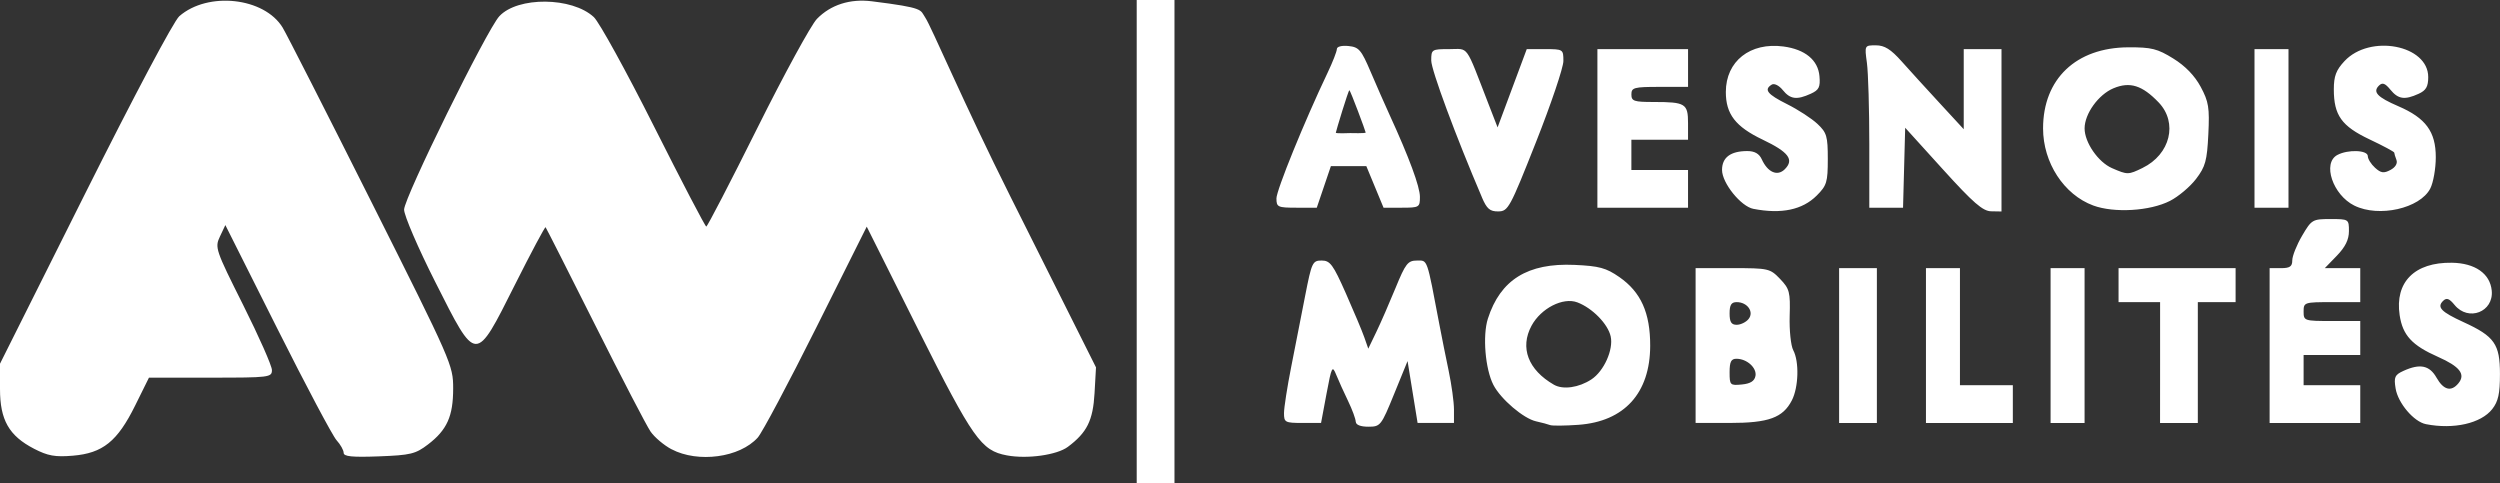
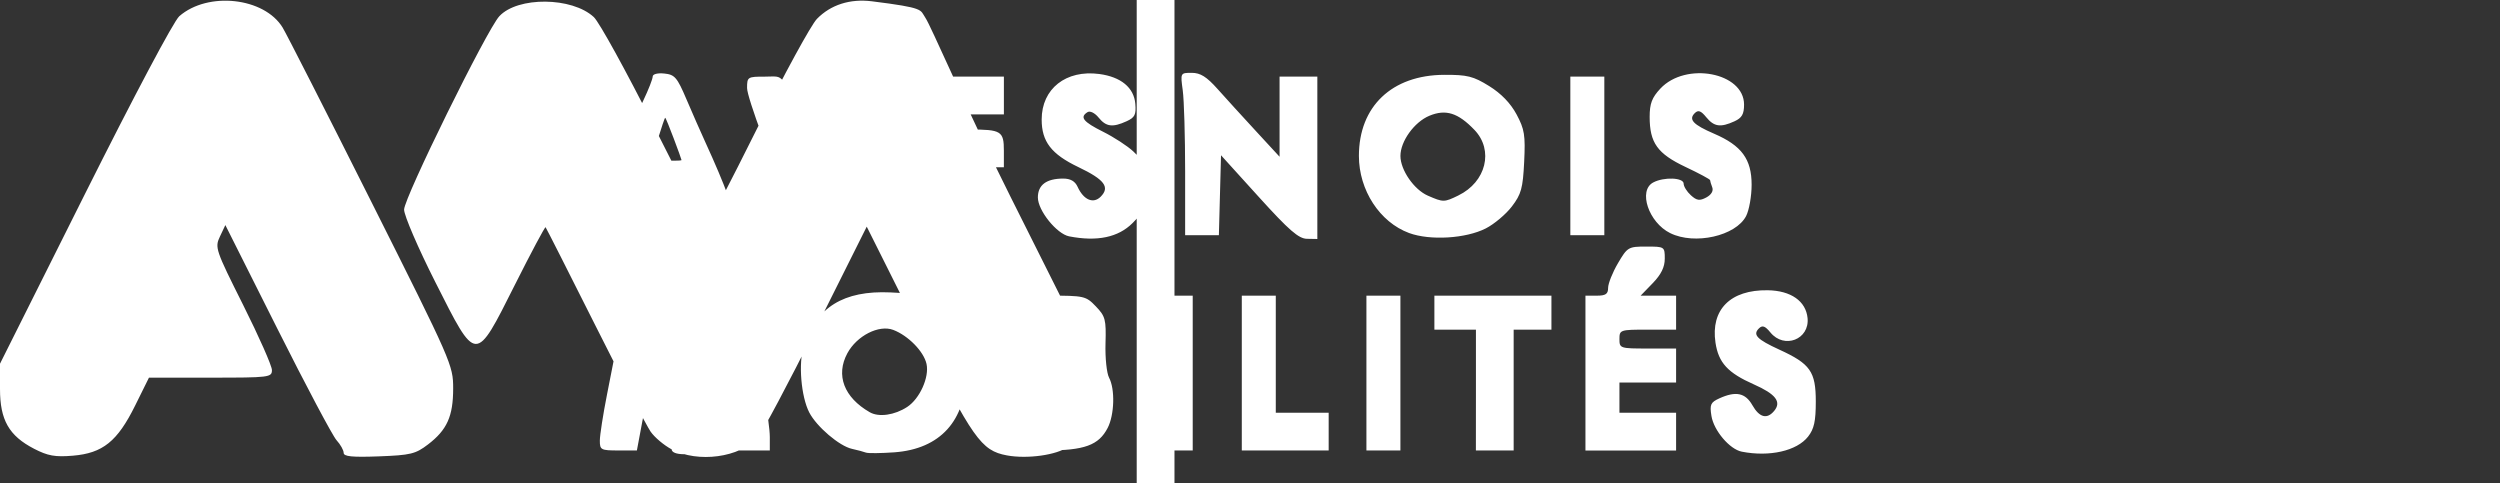
<svg xmlns="http://www.w3.org/2000/svg" width="119.138mm" height="23.036mm" viewBox="0 0 119.138 23.036" version="1.1" id="svg5" xml:space="preserve">
  <rect x="0" y="0" width="119.138" height="23.036" fill="#333333" stroke="none" />
  <defs id="defs2" />
  <g id="layer1" transform="translate(134.45,-46.056)">
-     <path style="fill:#ffffff;stroke:none;stroke-width:0.18" d="m -80.28,57.574 v -11.518 h 0.9 0.9 v 11.518 11.518 h -0.9 -0.9 z m -52.549,9.866 c -1.193,-0.617 -1.621,-1.369 -1.621,-2.846 v -1.205 l 4.045,-8.082 c 2.348,-4.69 4.236,-8.248 4.499,-8.478 1.366,-1.192 4.053,-0.896 4.927,0.544 0.191,0.315 2.097,4.059 4.236,8.321 3.822,7.616 3.889,7.768 3.889,8.872 0,1.329 -0.291,1.977 -1.2,2.671 -0.595,0.454 -0.828,0.51 -2.34,0.567 -1.278,0.048 -1.679,0.007 -1.679,-0.168 0,-0.127 -0.153,-0.398 -0.339,-0.602 -0.186,-0.204 -1.455,-2.595 -2.819,-5.312 l -2.48,-4.94 -0.257,0.544 c -0.25,0.527 -0.216,0.626 1.11,3.273 0.752,1.501 1.367,2.893 1.367,3.092 0,0.348 -0.114,0.362 -2.93,0.362 h -2.93 l -0.66,1.333 c -0.844,1.706 -1.542,2.267 -2.967,2.386 -0.849,0.071 -1.19,0.009 -1.85,-0.331 z m 30.382,0.027 c -0.363,-0.192 -0.814,-0.573 -1.002,-0.847 -0.188,-0.274 -1.378,-2.563 -2.645,-5.087 -1.267,-2.524 -2.327,-4.616 -2.356,-4.648 -0.029,-0.033 -0.688,1.202 -1.463,2.744 -1.9,3.777 -1.816,3.78 -3.795,-0.136 -0.818,-1.618 -1.485,-3.167 -1.485,-3.448 0,-0.565 3.946,-8.578 4.539,-9.216 0.877,-0.944 3.465,-0.921 4.502,0.041 0.257,0.238 1.547,2.581 2.867,5.207 1.32,2.626 2.442,4.775 2.493,4.776 0.051,7.6e-4 1.144,-2.109 2.43,-4.688 1.285,-2.579 2.565,-4.923 2.843,-5.209 0.656,-0.673 1.577,-0.968 2.619,-0.838 2.539,0.317 2.287,0.397 2.544,0.776 0.288,0.426 1.831,4.085 4.068,8.55 l 4.068,8.119 -0.069,1.229 c -0.074,1.303 -0.359,1.879 -1.271,2.559 -0.523,0.391 -1.939,0.588 -2.911,0.406 -1.222,-0.229 -1.615,-0.788 -4.212,-5.979 l -2.462,-4.921 -2.406,4.812 c -1.323,2.647 -2.578,5.005 -2.789,5.24 -0.854,0.953 -2.843,1.223 -4.104,0.557 z m 32.604,-1.311 c 0,-0.13 -0.164,-0.576 -0.365,-0.992 -0.201,-0.416 -0.455,-0.978 -0.565,-1.249 -0.186,-0.459 -0.218,-0.397 -0.461,0.902 l -0.261,1.395 h -0.883 c -0.831,0 -0.883,-0.028 -0.883,-0.467 0,-0.257 0.154,-1.249 0.343,-2.205 0.189,-0.956 0.489,-2.487 0.668,-3.403 0.309,-1.579 0.349,-1.665 0.784,-1.665 0.403,0 0.543,0.189 1.152,1.562 0.381,0.859 0.778,1.804 0.881,2.1 l 0.188,0.538 0.383,-0.795 c 0.211,-0.437 0.623,-1.382 0.917,-2.099 0.475,-1.161 0.587,-1.304 1.016,-1.305 0.522,-6.3e-4 0.463,-0.166 1.075,3.059 0.103,0.544 0.301,1.532 0.44,2.195 0.139,0.663 0.253,1.493 0.253,1.845 v 0.639 h -0.867 -0.867 l -0.239,-1.474 -0.239,-1.474 -0.638,1.564 c -0.62,1.522 -0.654,1.564 -1.233,1.564 -0.371,0 -0.595,-0.089 -0.595,-0.236 z m 9.268,0.159 c -0.099,-0.039 -0.401,-0.12 -0.672,-0.18 -0.599,-0.132 -1.683,-1.056 -2.034,-1.734 -0.39,-0.755 -0.523,-2.349 -0.264,-3.159 0.595,-1.854 1.899,-2.663 4.131,-2.562 1.176,0.053 1.502,0.142 2.131,0.578 1.031,0.715 1.476,1.705 1.473,3.276 -0.005,2.256 -1.232,3.609 -3.417,3.767 -0.643,0.046 -1.251,0.052 -1.35,0.013 z m 1.963,-2.178 c 0.597,-0.391 1.058,-1.417 0.92,-2.047 -0.13,-0.594 -0.874,-1.354 -1.588,-1.624 -0.682,-0.258 -1.735,0.28 -2.185,1.114 -0.564,1.046 -0.161,2.105 1.069,2.811 0.43,0.247 1.184,0.14 1.783,-0.253 z m 39.769,2.132 c -0.575,-0.113 -1.331,-1.003 -1.444,-1.701 -0.088,-0.543 -0.041,-0.648 0.375,-0.838 0.787,-0.358 1.24,-0.265 1.575,0.324 0.336,0.591 0.698,0.685 1.041,0.271 0.357,-0.431 0.073,-0.8 -0.97,-1.262 -1.242,-0.549 -1.684,-1.03 -1.828,-1.987 -0.236,-1.576 0.71,-2.527 2.49,-2.499 1.103,0.017 1.818,0.516 1.898,1.325 0.101,1.02 -1.113,1.491 -1.771,0.686 -0.252,-0.309 -0.382,-0.355 -0.544,-0.196 -0.311,0.305 -0.101,0.524 0.972,1.016 1.475,0.675 1.735,1.045 1.735,2.474 0,0.938 -0.081,1.304 -0.368,1.67 -0.536,0.682 -1.838,0.977 -3.161,0.717 z m -34.803,-3.746 v -3.689 h 1.766 c 1.709,0 1.782,0.017 2.26,0.515 0.451,0.471 0.491,0.623 0.457,1.763 -0.02,0.686 0.056,1.42 0.17,1.632 0.29,0.543 0.256,1.77 -0.067,2.394 -0.428,0.827 -1.107,1.074 -2.957,1.074 h -1.629 z m 2.853,1.452 c 0.073,-0.387 -0.406,-0.822 -0.907,-0.822 -0.253,0 -0.326,0.143 -0.326,0.641 0,0.615 0.024,0.639 0.583,0.585 0.408,-0.039 0.603,-0.161 0.649,-0.404 z m -0.333,-2.711 c 0.28,-0.338 -0.047,-0.81 -0.562,-0.81 -0.255,0 -0.338,0.132 -0.338,0.54 0,0.408 0.082,0.54 0.338,0.54 0.186,0 0.439,-0.121 0.562,-0.27 z m 4.319,1.26 v -3.689 h 0.9 0.9 v 3.689 3.689 h -0.9 -0.9 z m 4.139,0 v -3.689 h 0.81 0.81 v 2.789 2.789 h 1.26 1.26 v 0.9 0.9 h -2.07 -2.07 z m 5.939,0 v -3.689 h 0.81 0.81 v 3.689 3.689 h -0.81 -0.81 z m 5.219,0.81 v -2.879 h -0.99 -0.99 v -0.81 -0.81 h 2.789 2.789 v 0.81 0.81 h -0.9 -0.9 v 2.879 2.879 h -0.9 -0.9 z m 5.219,-0.81 v -3.689 h 0.54 c 0.426,0 0.54,-0.079 0.54,-0.373 0,-0.205 0.21,-0.731 0.467,-1.17 0.452,-0.771 0.496,-0.797 1.35,-0.797 0.873,0 0.883,0.006 0.883,0.576 0,0.404 -0.172,0.753 -0.575,1.17 l -0.575,0.593 h 0.845 0.845 v 0.81 0.81 h -1.35 c -1.32,0 -1.35,0.01 -1.35,0.45 0,0.44 0.03,0.45 1.35,0.45 h 1.35 v 0.81 0.81 h -1.35 -1.35 v 0.72 0.72 h 1.35 1.35 v 0.9 0.9 h -2.16 -2.16 z m -37.537,-7.064 c -1.249,-2.921 -2.416,-6.071 -2.416,-6.521 0,-0.527 0.024,-0.543 0.855,-0.542 0.957,7.5e-4 0.744,-0.297 1.88,2.63 l 0.427,1.1 0.695,-1.865 0.695,-1.865 h 0.873 c 0.859,0 0.873,0.009 0.873,0.566 0,0.311 -0.587,2.05 -1.305,3.864 -1.246,3.149 -1.327,3.298 -1.797,3.304 -0.4,0.005 -0.547,-0.121 -0.781,-0.669 z m 12.935,0.549 c -0.594,-0.115 -1.493,-1.231 -1.493,-1.854 0,-0.596 0.407,-0.9 1.205,-0.9 0.348,0 0.565,0.124 0.687,0.39 0.285,0.627 0.748,0.827 1.099,0.476 0.457,-0.457 0.185,-0.818 -1.061,-1.413 -1.289,-0.616 -1.75,-1.214 -1.749,-2.27 0.001,-1.466 1.16,-2.379 2.749,-2.166 1.029,0.138 1.647,0.648 1.713,1.414 0.045,0.523 -0.022,0.658 -0.413,0.837 -0.671,0.306 -0.98,0.265 -1.337,-0.176 -0.177,-0.219 -0.406,-0.332 -0.524,-0.259 -0.387,0.239 -0.214,0.46 0.736,0.934 0.52,0.26 1.168,0.681 1.44,0.937 0.445,0.417 0.495,0.587 0.495,1.677 0,1.101 -0.048,1.261 -0.529,1.741 -0.68,0.68 -1.685,0.891 -3.017,0.632 z m 9.035,-1.879 -1.8,-1.986 -0.051,1.905 -0.051,1.905 h -0.804 -0.804 v -3.034 c 0,-1.669 -0.051,-3.41 -0.114,-3.869 -0.114,-0.834 -0.114,-0.835 0.429,-0.835 0.412,0 0.708,0.185 1.226,0.765 0.375,0.421 1.194,1.32 1.821,1.999 l 1.138,1.234 v -1.909 -1.909 h 0.9 0.9 v 3.869 3.869 l -0.495,-0.009 c -0.396,-0.007 -0.854,-0.405 -2.295,-1.995 z m 7.164,1.72 c -1.4,-0.516 -2.393,-2.042 -2.393,-3.675 0,-2.357 1.573,-3.853 4.061,-3.864 1.107,-0.005 1.388,0.065 2.146,0.535 0.573,0.355 1.02,0.817 1.306,1.35 0.38,0.709 0.425,0.99 0.363,2.262 -0.062,1.26 -0.139,1.541 -0.586,2.126 -0.283,0.371 -0.842,0.842 -1.243,1.046 -0.95,0.485 -2.657,0.587 -3.654,0.22 z m 2.347,-1.791 c 1.324,-0.644 1.695,-2.154 0.767,-3.123 -0.782,-0.816 -1.37,-1 -2.152,-0.673 -0.717,0.3 -1.376,1.215 -1.376,1.913 0,0.669 0.647,1.606 1.307,1.893 0.74,0.322 0.775,0.321 1.454,-0.009 z m 10.096,1.796 c -1.028,-0.507 -1.539,-2.025 -0.812,-2.414 0.508,-0.272 1.452,-0.236 1.452,0.056 0,0.133 0.155,0.383 0.345,0.554 0.28,0.254 0.418,0.273 0.734,0.104 0.238,-0.127 0.348,-0.313 0.285,-0.479 -0.057,-0.149 -0.104,-0.305 -0.104,-0.346 0,-0.042 -0.528,-0.325 -1.173,-0.63 -1.337,-0.632 -1.707,-1.149 -1.707,-2.387 0,-0.629 0.108,-0.916 0.509,-1.345 1.213,-1.298 3.99,-0.769 3.99,0.761 0,0.455 -0.103,0.635 -0.458,0.797 -0.667,0.304 -0.972,0.259 -1.345,-0.196 -0.252,-0.309 -0.382,-0.355 -0.544,-0.196 -0.312,0.306 -0.082,0.552 0.922,0.984 1.308,0.563 1.785,1.212 1.785,2.429 0,0.542 -0.118,1.214 -0.263,1.494 -0.491,0.949 -2.449,1.39 -3.615,0.814 z m -51.371,-0.337 c 0,-0.397 1.332,-3.672 2.435,-5.987 0.245,-0.513 0.445,-1.025 0.445,-1.136 0,-0.119 0.23,-0.179 0.555,-0.146 0.496,0.05 0.609,0.181 1.054,1.226 0.274,0.643 0.684,1.575 0.911,2.07 0.925,2.017 1.439,3.407 1.439,3.894 0,0.496 -0.033,0.515 -0.867,0.515 h -0.867 l -0.41,-0.99 -0.41,-0.99 h -0.845 -0.845 l -0.336,0.99 -0.336,0.99 h -0.961 c -0.896,0 -0.961,-0.029 -0.961,-0.436 z m 4.254,-3.147 c 0,-0.05 -0.728,-2.014 -0.778,-2.014 -0.049,0 -0.645,1.973 -0.645,2.022 0,0.05 0.636,0.019 0.686,0.019 0.049,0 0.737,0.022 0.737,-0.027 z m 11.043,-0.196 v -3.779 h 2.16 2.16 v 0.9 0.9 h -1.35 c -1.23,0 -1.35,0.032 -1.35,0.36 0,0.319 0.12,0.36 1.065,0.36 1.51,0 1.634,0.077 1.634,1.009 v 0.791 h -1.35 -1.35 v 0.72 0.72 h 1.35 1.35 v 0.9 0.9 h -2.16 -2.16 z m 31.314,0 v -3.779 h 0.81 0.81 v 3.779 3.779 h -0.81 -0.81 z" id="path304" />
+     <path style="fill:#ffffff;stroke:none;stroke-width:0.18" d="m -80.28,57.574 v -11.518 h 0.9 0.9 v 11.518 11.518 h -0.9 -0.9 z m -52.549,9.866 c -1.193,-0.617 -1.621,-1.369 -1.621,-2.846 v -1.205 l 4.045,-8.082 c 2.348,-4.69 4.236,-8.248 4.499,-8.478 1.366,-1.192 4.053,-0.896 4.927,0.544 0.191,0.315 2.097,4.059 4.236,8.321 3.822,7.616 3.889,7.768 3.889,8.872 0,1.329 -0.291,1.977 -1.2,2.671 -0.595,0.454 -0.828,0.51 -2.34,0.567 -1.278,0.048 -1.679,0.007 -1.679,-0.168 0,-0.127 -0.153,-0.398 -0.339,-0.602 -0.186,-0.204 -1.455,-2.595 -2.819,-5.312 l -2.48,-4.94 -0.257,0.544 c -0.25,0.527 -0.216,0.626 1.11,3.273 0.752,1.501 1.367,2.893 1.367,3.092 0,0.348 -0.114,0.362 -2.93,0.362 h -2.93 l -0.66,1.333 c -0.844,1.706 -1.542,2.267 -2.967,2.386 -0.849,0.071 -1.19,0.009 -1.85,-0.331 z m 30.382,0.027 c -0.363,-0.192 -0.814,-0.573 -1.002,-0.847 -0.188,-0.274 -1.378,-2.563 -2.645,-5.087 -1.267,-2.524 -2.327,-4.616 -2.356,-4.648 -0.029,-0.033 -0.688,1.202 -1.463,2.744 -1.9,3.777 -1.816,3.78 -3.795,-0.136 -0.818,-1.618 -1.485,-3.167 -1.485,-3.448 0,-0.565 3.946,-8.578 4.539,-9.216 0.877,-0.944 3.465,-0.921 4.502,0.041 0.257,0.238 1.547,2.581 2.867,5.207 1.32,2.626 2.442,4.775 2.493,4.776 0.051,7.6e-4 1.144,-2.109 2.43,-4.688 1.285,-2.579 2.565,-4.923 2.843,-5.209 0.656,-0.673 1.577,-0.968 2.619,-0.838 2.539,0.317 2.287,0.397 2.544,0.776 0.288,0.426 1.831,4.085 4.068,8.55 l 4.068,8.119 -0.069,1.229 c -0.074,1.303 -0.359,1.879 -1.271,2.559 -0.523,0.391 -1.939,0.588 -2.911,0.406 -1.222,-0.229 -1.615,-0.788 -4.212,-5.979 l -2.462,-4.921 -2.406,4.812 c -1.323,2.647 -2.578,5.005 -2.789,5.24 -0.854,0.953 -2.843,1.223 -4.104,0.557 z c 0,-0.13 -0.164,-0.576 -0.365,-0.992 -0.201,-0.416 -0.455,-0.978 -0.565,-1.249 -0.186,-0.459 -0.218,-0.397 -0.461,0.902 l -0.261,1.395 h -0.883 c -0.831,0 -0.883,-0.028 -0.883,-0.467 0,-0.257 0.154,-1.249 0.343,-2.205 0.189,-0.956 0.489,-2.487 0.668,-3.403 0.309,-1.579 0.349,-1.665 0.784,-1.665 0.403,0 0.543,0.189 1.152,1.562 0.381,0.859 0.778,1.804 0.881,2.1 l 0.188,0.538 0.383,-0.795 c 0.211,-0.437 0.623,-1.382 0.917,-2.099 0.475,-1.161 0.587,-1.304 1.016,-1.305 0.522,-6.3e-4 0.463,-0.166 1.075,3.059 0.103,0.544 0.301,1.532 0.44,2.195 0.139,0.663 0.253,1.493 0.253,1.845 v 0.639 h -0.867 -0.867 l -0.239,-1.474 -0.239,-1.474 -0.638,1.564 c -0.62,1.522 -0.654,1.564 -1.233,1.564 -0.371,0 -0.595,-0.089 -0.595,-0.236 z m 9.268,0.159 c -0.099,-0.039 -0.401,-0.12 -0.672,-0.18 -0.599,-0.132 -1.683,-1.056 -2.034,-1.734 -0.39,-0.755 -0.523,-2.349 -0.264,-3.159 0.595,-1.854 1.899,-2.663 4.131,-2.562 1.176,0.053 1.502,0.142 2.131,0.578 1.031,0.715 1.476,1.705 1.473,3.276 -0.005,2.256 -1.232,3.609 -3.417,3.767 -0.643,0.046 -1.251,0.052 -1.35,0.013 z m 1.963,-2.178 c 0.597,-0.391 1.058,-1.417 0.92,-2.047 -0.13,-0.594 -0.874,-1.354 -1.588,-1.624 -0.682,-0.258 -1.735,0.28 -2.185,1.114 -0.564,1.046 -0.161,2.105 1.069,2.811 0.43,0.247 1.184,0.14 1.783,-0.253 z m 39.769,2.132 c -0.575,-0.113 -1.331,-1.003 -1.444,-1.701 -0.088,-0.543 -0.041,-0.648 0.375,-0.838 0.787,-0.358 1.24,-0.265 1.575,0.324 0.336,0.591 0.698,0.685 1.041,0.271 0.357,-0.431 0.073,-0.8 -0.97,-1.262 -1.242,-0.549 -1.684,-1.03 -1.828,-1.987 -0.236,-1.576 0.71,-2.527 2.49,-2.499 1.103,0.017 1.818,0.516 1.898,1.325 0.101,1.02 -1.113,1.491 -1.771,0.686 -0.252,-0.309 -0.382,-0.355 -0.544,-0.196 -0.311,0.305 -0.101,0.524 0.972,1.016 1.475,0.675 1.735,1.045 1.735,2.474 0,0.938 -0.081,1.304 -0.368,1.67 -0.536,0.682 -1.838,0.977 -3.161,0.717 z m -34.803,-3.746 v -3.689 h 1.766 c 1.709,0 1.782,0.017 2.26,0.515 0.451,0.471 0.491,0.623 0.457,1.763 -0.02,0.686 0.056,1.42 0.17,1.632 0.29,0.543 0.256,1.77 -0.067,2.394 -0.428,0.827 -1.107,1.074 -2.957,1.074 h -1.629 z m 2.853,1.452 c 0.073,-0.387 -0.406,-0.822 -0.907,-0.822 -0.253,0 -0.326,0.143 -0.326,0.641 0,0.615 0.024,0.639 0.583,0.585 0.408,-0.039 0.603,-0.161 0.649,-0.404 z m -0.333,-2.711 c 0.28,-0.338 -0.047,-0.81 -0.562,-0.81 -0.255,0 -0.338,0.132 -0.338,0.54 0,0.408 0.082,0.54 0.338,0.54 0.186,0 0.439,-0.121 0.562,-0.27 z m 4.319,1.26 v -3.689 h 0.9 0.9 v 3.689 3.689 h -0.9 -0.9 z m 4.139,0 v -3.689 h 0.81 0.81 v 2.789 2.789 h 1.26 1.26 v 0.9 0.9 h -2.07 -2.07 z m 5.939,0 v -3.689 h 0.81 0.81 v 3.689 3.689 h -0.81 -0.81 z m 5.219,0.81 v -2.879 h -0.99 -0.99 v -0.81 -0.81 h 2.789 2.789 v 0.81 0.81 h -0.9 -0.9 v 2.879 2.879 h -0.9 -0.9 z m 5.219,-0.81 v -3.689 h 0.54 c 0.426,0 0.54,-0.079 0.54,-0.373 0,-0.205 0.21,-0.731 0.467,-1.17 0.452,-0.771 0.496,-0.797 1.35,-0.797 0.873,0 0.883,0.006 0.883,0.576 0,0.404 -0.172,0.753 -0.575,1.17 l -0.575,0.593 h 0.845 0.845 v 0.81 0.81 h -1.35 c -1.32,0 -1.35,0.01 -1.35,0.45 0,0.44 0.03,0.45 1.35,0.45 h 1.35 v 0.81 0.81 h -1.35 -1.35 v 0.72 0.72 h 1.35 1.35 v 0.9 0.9 h -2.16 -2.16 z m -37.537,-7.064 c -1.249,-2.921 -2.416,-6.071 -2.416,-6.521 0,-0.527 0.024,-0.543 0.855,-0.542 0.957,7.5e-4 0.744,-0.297 1.88,2.63 l 0.427,1.1 0.695,-1.865 0.695,-1.865 h 0.873 c 0.859,0 0.873,0.009 0.873,0.566 0,0.311 -0.587,2.05 -1.305,3.864 -1.246,3.149 -1.327,3.298 -1.797,3.304 -0.4,0.005 -0.547,-0.121 -0.781,-0.669 z m 12.935,0.549 c -0.594,-0.115 -1.493,-1.231 -1.493,-1.854 0,-0.596 0.407,-0.9 1.205,-0.9 0.348,0 0.565,0.124 0.687,0.39 0.285,0.627 0.748,0.827 1.099,0.476 0.457,-0.457 0.185,-0.818 -1.061,-1.413 -1.289,-0.616 -1.75,-1.214 -1.749,-2.27 0.001,-1.466 1.16,-2.379 2.749,-2.166 1.029,0.138 1.647,0.648 1.713,1.414 0.045,0.523 -0.022,0.658 -0.413,0.837 -0.671,0.306 -0.98,0.265 -1.337,-0.176 -0.177,-0.219 -0.406,-0.332 -0.524,-0.259 -0.387,0.239 -0.214,0.46 0.736,0.934 0.52,0.26 1.168,0.681 1.44,0.937 0.445,0.417 0.495,0.587 0.495,1.677 0,1.101 -0.048,1.261 -0.529,1.741 -0.68,0.68 -1.685,0.891 -3.017,0.632 z m 9.035,-1.879 -1.8,-1.986 -0.051,1.905 -0.051,1.905 h -0.804 -0.804 v -3.034 c 0,-1.669 -0.051,-3.41 -0.114,-3.869 -0.114,-0.834 -0.114,-0.835 0.429,-0.835 0.412,0 0.708,0.185 1.226,0.765 0.375,0.421 1.194,1.32 1.821,1.999 l 1.138,1.234 v -1.909 -1.909 h 0.9 0.9 v 3.869 3.869 l -0.495,-0.009 c -0.396,-0.007 -0.854,-0.405 -2.295,-1.995 z m 7.164,1.72 c -1.4,-0.516 -2.393,-2.042 -2.393,-3.675 0,-2.357 1.573,-3.853 4.061,-3.864 1.107,-0.005 1.388,0.065 2.146,0.535 0.573,0.355 1.02,0.817 1.306,1.35 0.38,0.709 0.425,0.99 0.363,2.262 -0.062,1.26 -0.139,1.541 -0.586,2.126 -0.283,0.371 -0.842,0.842 -1.243,1.046 -0.95,0.485 -2.657,0.587 -3.654,0.22 z m 2.347,-1.791 c 1.324,-0.644 1.695,-2.154 0.767,-3.123 -0.782,-0.816 -1.37,-1 -2.152,-0.673 -0.717,0.3 -1.376,1.215 -1.376,1.913 0,0.669 0.647,1.606 1.307,1.893 0.74,0.322 0.775,0.321 1.454,-0.009 z m 10.096,1.796 c -1.028,-0.507 -1.539,-2.025 -0.812,-2.414 0.508,-0.272 1.452,-0.236 1.452,0.056 0,0.133 0.155,0.383 0.345,0.554 0.28,0.254 0.418,0.273 0.734,0.104 0.238,-0.127 0.348,-0.313 0.285,-0.479 -0.057,-0.149 -0.104,-0.305 -0.104,-0.346 0,-0.042 -0.528,-0.325 -1.173,-0.63 -1.337,-0.632 -1.707,-1.149 -1.707,-2.387 0,-0.629 0.108,-0.916 0.509,-1.345 1.213,-1.298 3.99,-0.769 3.99,0.761 0,0.455 -0.103,0.635 -0.458,0.797 -0.667,0.304 -0.972,0.259 -1.345,-0.196 -0.252,-0.309 -0.382,-0.355 -0.544,-0.196 -0.312,0.306 -0.082,0.552 0.922,0.984 1.308,0.563 1.785,1.212 1.785,2.429 0,0.542 -0.118,1.214 -0.263,1.494 -0.491,0.949 -2.449,1.39 -3.615,0.814 z m -51.371,-0.337 c 0,-0.397 1.332,-3.672 2.435,-5.987 0.245,-0.513 0.445,-1.025 0.445,-1.136 0,-0.119 0.23,-0.179 0.555,-0.146 0.496,0.05 0.609,0.181 1.054,1.226 0.274,0.643 0.684,1.575 0.911,2.07 0.925,2.017 1.439,3.407 1.439,3.894 0,0.496 -0.033,0.515 -0.867,0.515 h -0.867 l -0.41,-0.99 -0.41,-0.99 h -0.845 -0.845 l -0.336,0.99 -0.336,0.99 h -0.961 c -0.896,0 -0.961,-0.029 -0.961,-0.436 z m 4.254,-3.147 c 0,-0.05 -0.728,-2.014 -0.778,-2.014 -0.049,0 -0.645,1.973 -0.645,2.022 0,0.05 0.636,0.019 0.686,0.019 0.049,0 0.737,0.022 0.737,-0.027 z m 11.043,-0.196 v -3.779 h 2.16 2.16 v 0.9 0.9 h -1.35 c -1.23,0 -1.35,0.032 -1.35,0.36 0,0.319 0.12,0.36 1.065,0.36 1.51,0 1.634,0.077 1.634,1.009 v 0.791 h -1.35 -1.35 v 0.72 0.72 h 1.35 1.35 v 0.9 0.9 h -2.16 -2.16 z m 31.314,0 v -3.779 h 0.81 0.81 v 3.779 3.779 h -0.81 -0.81 z" id="path304" />
  </g>
</svg>